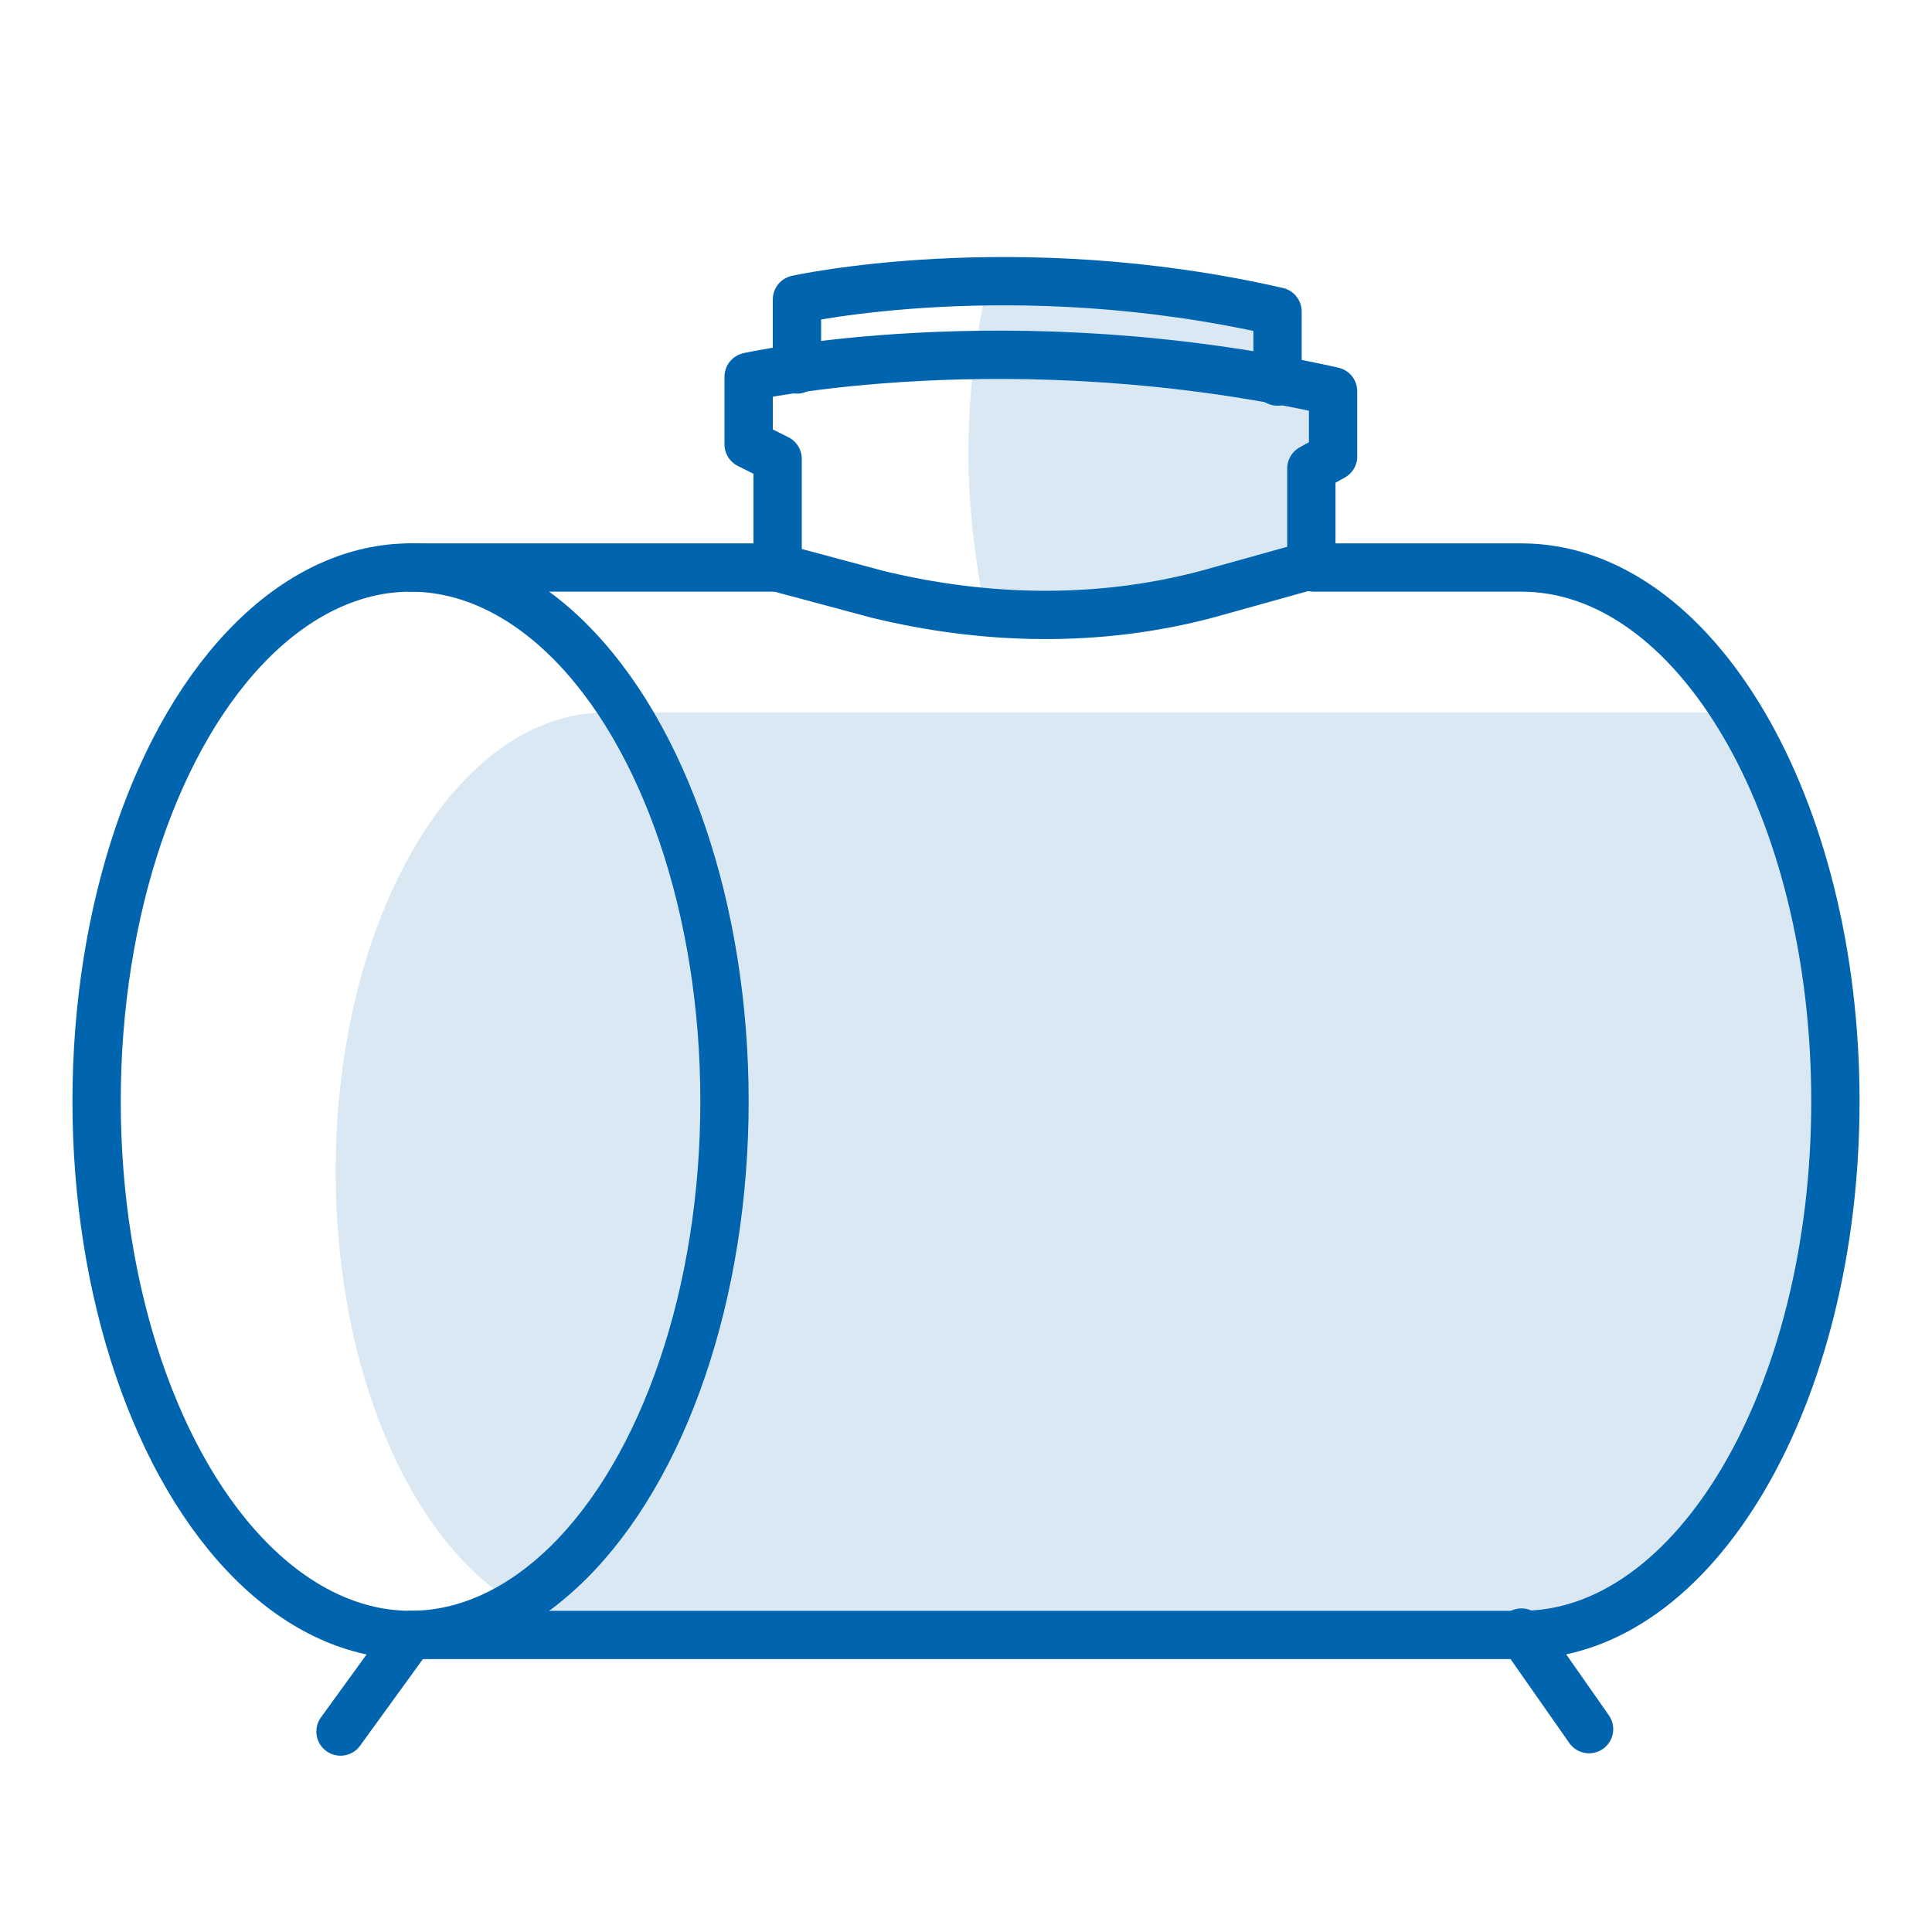
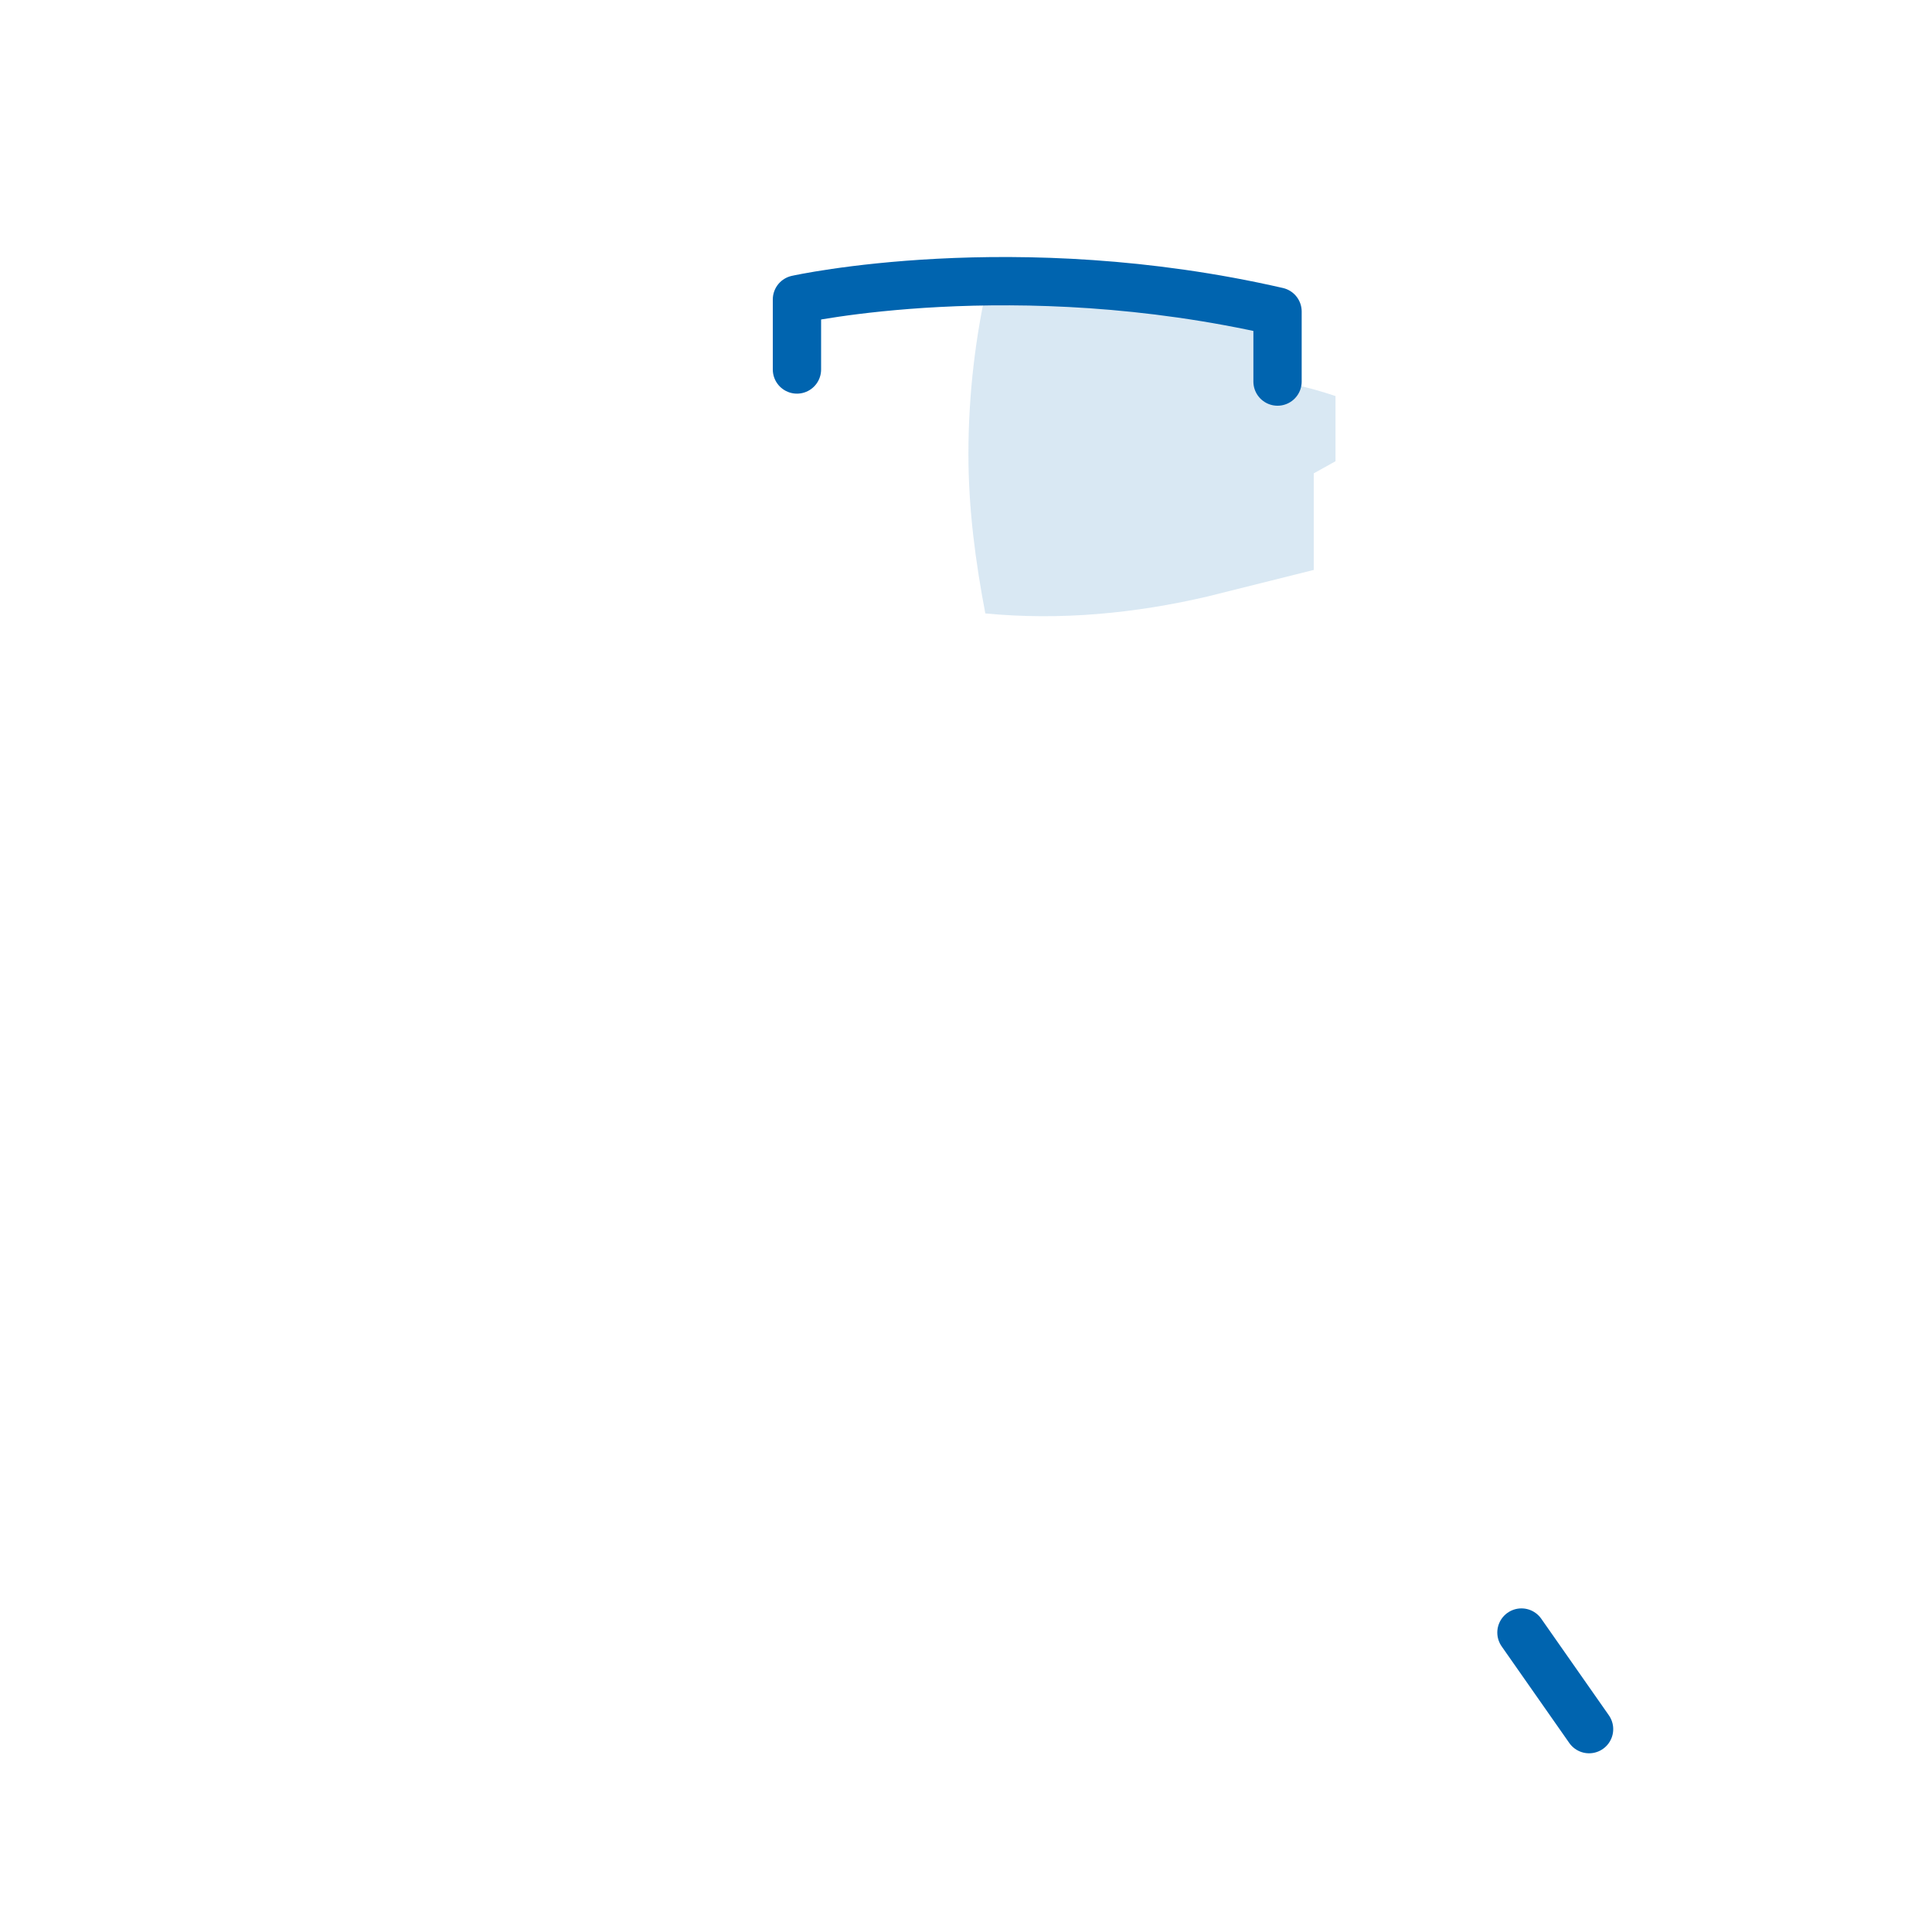
<svg xmlns="http://www.w3.org/2000/svg" version="1.1" id="cisterny" x="0px" y="0px" viewBox="0 0 80 80" enable-background="new 0 0 80 80" xml:space="preserve">
  <g>
-     <path opacity="0.15" fill="#0064AF" enable-background="new    " d="M52.9,15.8v-2.9c-4.5-1-8.7-1.3-12-1.2   c-0.5,2.2-0.8,4.6-0.8,7.1c0,2.3,0.3,4.5,0.7,6.6c3.1,0.3,6.2,0,9.2-0.7l4.4-1.1v-4l0.9-0.5c0,0,0-1.2,0-2.7   C54.4,16.1,53.6,15.9,52.9,15.8L52.9,15.8z" />
+     <path opacity="0.15" fill="#0064AF" enable-background="new    " d="M52.9,15.8v-2.9c-4.5-1-8.7-1.3-12-1.2   c-0.5,2.2-0.8,4.6-0.8,7.1c0,2.3,0.3,4.5,0.7,6.6c3.1,0.3,6.2,0,9.2-0.7l4.4-1.1v-4l0.9-0.5c0,0,0-1.2,0-2.7   C54.4,16.1,53.6,15.9,52.9,15.8z" />
    <g>
-       <ellipse fill="none" stroke="#0064AF" stroke-width="2" stroke-linecap="round" stroke-linejoin="round" stroke-miterlimit="10" cx="17" cy="45.6" rx="13" ry="22.1" />
-       <path fill="none" stroke="#0064AF" stroke-width="2" stroke-linecap="round" stroke-linejoin="round" stroke-miterlimit="10" d="    M54.4,23.5H63c7.2,0,13,9.9,13,22.1s-5.8,22.1-13,22.1H17l-2.9,4" />
-       <line fill="none" stroke="#0064AF" stroke-width="2" stroke-linecap="round" stroke-linejoin="round" stroke-miterlimit="10" x1="17" y1="23.5" x2="32.2" y2="23.5" />
      <g>
-         <path fill="none" stroke="#0064AF" stroke-width="2" stroke-linecap="round" stroke-linejoin="round" stroke-miterlimit="10" d="     M32.2,23.5V19L31,18.4v-2.8c0,0,10.8-2.4,24.2,0.6c0,1.5,0,2.7,0,2.7l-0.9,0.5v4L50,24.6c-4.5,1.2-9.2,1.1-13.7,0L32.2,23.5z" />
        <path fill="none" stroke="#0064AF" stroke-width="2" stroke-linecap="round" stroke-linejoin="round" stroke-miterlimit="10" d="     M52.9,15.8v-2.9C42,10.4,33,12.4,33,12.4v2.9" />
      </g>
      <line fill="none" stroke="#0064AF" stroke-width="2" stroke-linecap="round" stroke-linejoin="round" stroke-miterlimit="10" x1="63" y1="67.6" x2="65.8" y2="71.6" />
    </g>
-     <path opacity="0.15" fill="#0064AF" enable-background="new    " d="M72.1,29.5H57.3H38.2H25.1c-6.2,0-11.2,8.5-11.2,19   s5,19,11.2,19h37.5c6.2,0,13.4-8.5,13.4-19S73.8,31.9,72.1,29.5z" />
  </g>
</svg>